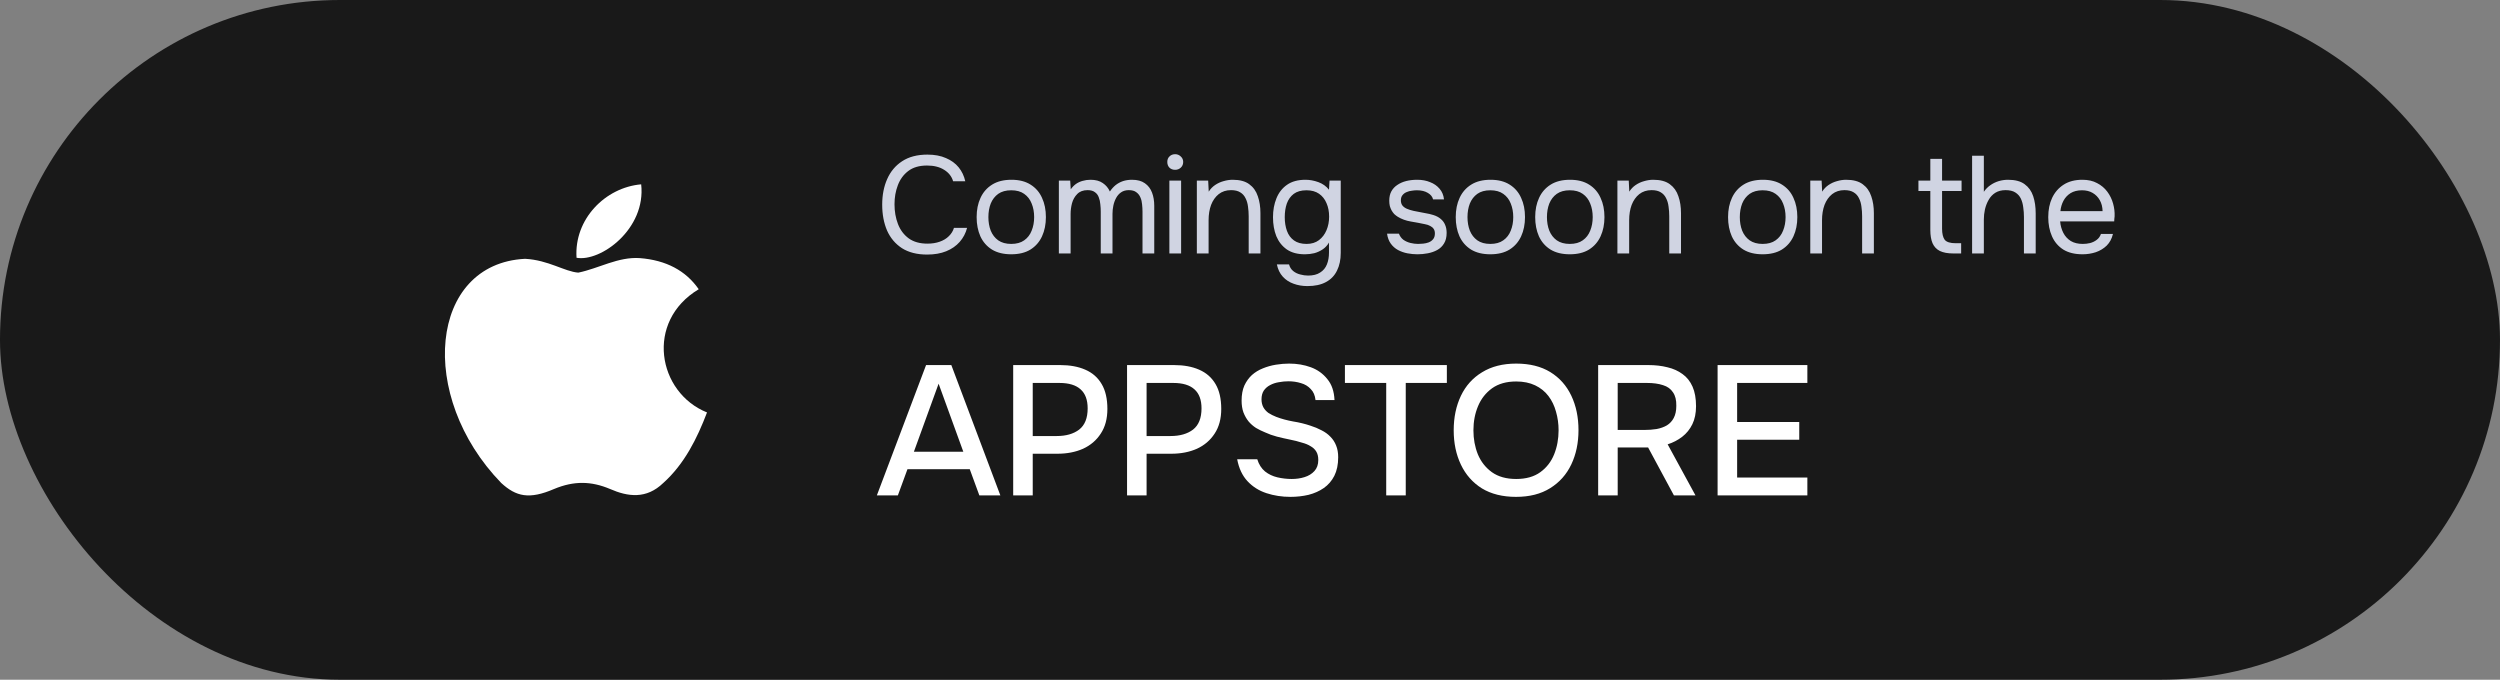
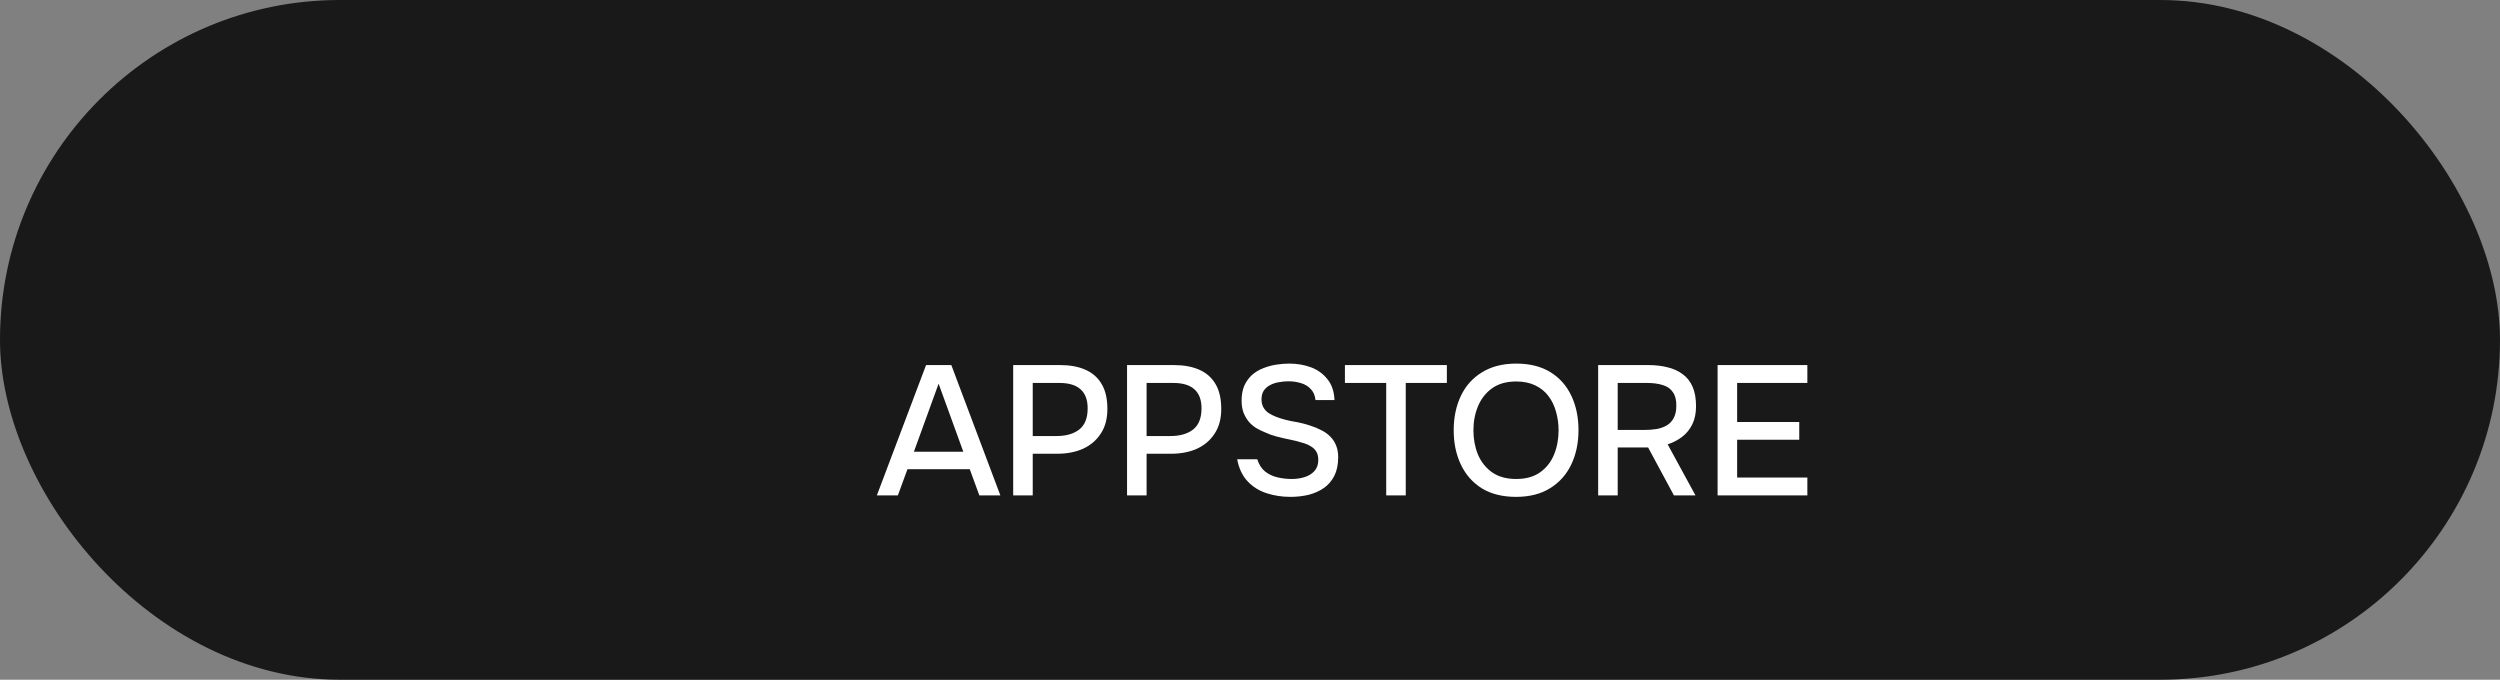
<svg xmlns="http://www.w3.org/2000/svg" width="217" height="59" viewBox="0 0 217 59" fill="none">
  <rect x="0" y="0" width="217" height="59" fill="#808080" stroke="none" />
  <rect x="-0.001" width="217" height="59" rx="29.5" fill="#191919" />
-   <path d="M57.574 41.92C56.104 43.345 54.499 43.12 52.954 42.445C51.319 41.755 49.819 41.725 48.094 42.445C45.934 43.375 44.794 43.105 43.504 41.92C36.184 34.375 37.264 22.885 45.574 22.465C47.599 22.57 49.009 23.575 50.194 23.665C51.964 23.305 53.659 22.27 55.549 22.405C57.814 22.585 59.524 23.485 60.649 25.105C55.969 27.91 57.079 34.075 61.369 35.8C60.514 38.05 59.404 40.285 57.559 41.935L57.574 41.92ZM50.044 22.375C49.819 19.03 52.534 16.27 55.654 16C56.089 19.87 52.144 22.75 50.044 22.375Z" fill="white" />
-   <path d="M80.475 22.096C79.603 22.096 78.875 21.912 78.291 21.544C77.715 21.168 77.283 20.656 76.995 20.008C76.715 19.352 76.575 18.604 76.575 17.764C76.575 16.932 76.719 16.192 77.007 15.544C77.295 14.888 77.727 14.372 78.303 13.996C78.887 13.612 79.619 13.42 80.499 13.42C81.123 13.42 81.659 13.52 82.107 13.72C82.563 13.912 82.931 14.18 83.211 14.524C83.491 14.868 83.683 15.272 83.787 15.736H82.731C82.611 15.32 82.351 14.988 81.951 14.74C81.559 14.492 81.063 14.368 80.463 14.368C79.791 14.368 79.247 14.528 78.831 14.848C78.423 15.16 78.123 15.572 77.931 16.084C77.739 16.588 77.643 17.136 77.643 17.728C77.643 18.352 77.743 18.924 77.943 19.444C78.143 19.964 78.455 20.38 78.879 20.692C79.303 20.996 79.843 21.148 80.499 21.148C80.899 21.148 81.255 21.092 81.567 20.98C81.887 20.868 82.151 20.708 82.359 20.5C82.575 20.292 82.723 20.052 82.803 19.78H83.943C83.823 20.244 83.607 20.652 83.295 21.004C82.991 21.348 82.603 21.616 82.131 21.808C81.659 22 81.107 22.096 80.475 22.096ZM87.772 22.072C87.108 22.072 86.552 21.936 86.104 21.664C85.656 21.384 85.32 21 85.096 20.512C84.88 20.024 84.772 19.468 84.772 18.844C84.772 18.212 84.884 17.656 85.108 17.176C85.332 16.688 85.668 16.304 86.116 16.024C86.564 15.744 87.124 15.604 87.796 15.604C88.46 15.604 89.012 15.744 89.452 16.024C89.9 16.304 90.232 16.688 90.448 17.176C90.672 17.656 90.784 18.212 90.784 18.844C90.784 19.468 90.672 20.024 90.448 20.512C90.224 21 89.888 21.384 89.44 21.664C89 21.936 88.444 22.072 87.772 22.072ZM87.772 21.172C88.236 21.172 88.612 21.068 88.9 20.86C89.196 20.652 89.412 20.372 89.548 20.02C89.692 19.668 89.764 19.276 89.764 18.844C89.764 18.412 89.692 18.02 89.548 17.668C89.412 17.316 89.196 17.036 88.9 16.828C88.612 16.62 88.236 16.516 87.772 16.516C87.316 16.516 86.94 16.62 86.644 16.828C86.356 17.036 86.14 17.316 85.996 17.668C85.86 18.02 85.792 18.412 85.792 18.844C85.792 19.276 85.86 19.668 85.996 20.02C86.14 20.372 86.356 20.652 86.644 20.86C86.94 21.068 87.316 21.172 87.772 21.172ZM91.909 22V15.676H92.893L92.941 16.432C93.077 16.24 93.229 16.084 93.397 15.964C93.573 15.844 93.765 15.756 93.973 15.7C94.189 15.636 94.417 15.604 94.657 15.604C95.097 15.604 95.453 15.7 95.725 15.892C95.997 16.076 96.201 16.32 96.337 16.624C96.481 16.408 96.645 16.224 96.829 16.072C97.021 15.92 97.233 15.804 97.465 15.724C97.705 15.644 97.969 15.604 98.257 15.604C98.721 15.604 99.093 15.704 99.373 15.904C99.661 16.104 99.869 16.376 99.997 16.72C100.125 17.056 100.189 17.436 100.189 17.86V22H99.169V18.376C99.169 18.168 99.157 17.956 99.133 17.74C99.117 17.524 99.069 17.324 98.989 17.14C98.909 16.948 98.789 16.796 98.629 16.684C98.477 16.564 98.261 16.504 97.981 16.504C97.717 16.504 97.493 16.568 97.309 16.696C97.133 16.816 96.989 16.98 96.877 17.188C96.765 17.396 96.685 17.62 96.637 17.86C96.589 18.092 96.565 18.324 96.565 18.556V22H95.545V18.364C95.545 18.164 95.533 17.956 95.509 17.74C95.493 17.524 95.449 17.324 95.377 17.14C95.313 16.948 95.201 16.796 95.041 16.684C94.889 16.564 94.677 16.504 94.405 16.504C94.021 16.504 93.721 16.616 93.505 16.84C93.289 17.056 93.137 17.324 93.049 17.644C92.969 17.956 92.929 18.264 92.929 18.568V22H91.909ZM101.501 22V15.676H102.521V22H101.501ZM102.005 14.74C101.797 14.74 101.629 14.676 101.501 14.548C101.381 14.42 101.321 14.256 101.321 14.056C101.321 13.856 101.385 13.696 101.513 13.576C101.641 13.448 101.805 13.384 102.005 13.384C102.189 13.384 102.349 13.448 102.485 13.576C102.629 13.704 102.701 13.864 102.701 14.056C102.701 14.256 102.633 14.42 102.497 14.548C102.361 14.676 102.197 14.74 102.005 14.74ZM103.886 22V15.676H104.87L104.918 16.636C105.062 16.404 105.246 16.212 105.47 16.06C105.694 15.908 105.938 15.796 106.202 15.724C106.474 15.644 106.738 15.604 106.994 15.604C107.61 15.604 108.09 15.732 108.434 15.988C108.786 16.244 109.034 16.592 109.178 17.032C109.33 17.464 109.406 17.956 109.406 18.508V22H108.386V18.784C108.386 18.488 108.366 18.204 108.326 17.932C108.294 17.66 108.222 17.416 108.11 17.2C108.006 16.984 107.854 16.816 107.654 16.696C107.454 16.568 107.186 16.504 106.85 16.504C106.434 16.504 106.078 16.62 105.782 16.852C105.494 17.084 105.274 17.396 105.122 17.788C104.978 18.18 104.906 18.62 104.906 19.108V22H103.886ZM113.484 24.832C113.052 24.832 112.652 24.764 112.284 24.628C111.916 24.5 111.604 24.296 111.348 24.016C111.092 23.736 110.92 23.38 110.832 22.948H111.888C111.952 23.188 112.072 23.38 112.248 23.524C112.424 23.668 112.628 23.768 112.86 23.824C113.092 23.888 113.32 23.92 113.544 23.92C113.976 23.92 114.324 23.832 114.588 23.656C114.86 23.488 115.056 23.252 115.176 22.948C115.296 22.652 115.356 22.312 115.356 21.928V21.052C115.22 21.292 115.04 21.488 114.816 21.64C114.592 21.792 114.348 21.904 114.084 21.976C113.82 22.04 113.548 22.072 113.268 22.072C112.628 22.072 112.104 21.932 111.696 21.652C111.288 21.364 110.984 20.98 110.784 20.5C110.592 20.012 110.496 19.464 110.496 18.856C110.496 18.248 110.596 17.7 110.796 17.212C110.996 16.716 111.304 16.324 111.72 16.036C112.136 15.748 112.668 15.604 113.316 15.604C113.684 15.604 114.056 15.672 114.432 15.808C114.808 15.944 115.116 16.164 115.356 16.468L115.404 15.676H116.376V21.952C116.376 22.544 116.268 23.056 116.052 23.488C115.844 23.92 115.524 24.252 115.092 24.484C114.668 24.716 114.132 24.832 113.484 24.832ZM113.412 21.172C113.836 21.172 114.192 21.064 114.48 20.848C114.768 20.632 114.988 20.344 115.14 19.984C115.292 19.624 115.368 19.232 115.368 18.808C115.368 18.368 115.292 17.976 115.14 17.632C114.996 17.288 114.78 17.016 114.492 16.816C114.204 16.616 113.84 16.516 113.4 16.516C112.944 16.516 112.576 16.62 112.296 16.828C112.024 17.036 111.824 17.316 111.696 17.668C111.576 18.02 111.516 18.412 111.516 18.844C111.516 19.292 111.58 19.692 111.708 20.044C111.836 20.396 112.04 20.672 112.32 20.872C112.6 21.072 112.964 21.172 113.412 21.172ZM123.036 22.072C122.748 22.072 122.456 22.044 122.16 21.988C121.872 21.932 121.6 21.836 121.344 21.7C121.096 21.564 120.888 21.38 120.72 21.148C120.552 20.916 120.444 20.628 120.396 20.284H121.428C121.508 20.5 121.636 20.676 121.812 20.812C121.996 20.94 122.2 21.032 122.424 21.088C122.656 21.144 122.876 21.172 123.084 21.172C123.212 21.172 123.36 21.164 123.528 21.148C123.696 21.132 123.856 21.096 124.008 21.04C124.168 20.976 124.296 20.884 124.392 20.764C124.496 20.644 124.548 20.476 124.548 20.26C124.548 20.1 124.512 19.968 124.44 19.864C124.368 19.76 124.268 19.676 124.14 19.612C124.012 19.54 123.856 19.488 123.672 19.456C123.296 19.376 122.892 19.3 122.46 19.228C122.036 19.156 121.66 19.02 121.332 18.82C121.22 18.748 121.116 18.668 121.02 18.58C120.932 18.484 120.856 18.38 120.792 18.268C120.728 18.148 120.676 18.02 120.636 17.884C120.604 17.74 120.588 17.584 120.588 17.416C120.588 17.104 120.648 16.836 120.768 16.612C120.896 16.38 121.072 16.192 121.296 16.048C121.52 15.896 121.776 15.784 122.064 15.712C122.36 15.64 122.676 15.604 123.012 15.604C123.428 15.604 123.8 15.672 124.128 15.808C124.464 15.936 124.74 16.128 124.956 16.384C125.172 16.632 125.3 16.94 125.34 17.308H124.392C124.336 17.076 124.184 16.888 123.936 16.744C123.688 16.592 123.372 16.516 122.988 16.516C122.86 16.516 122.716 16.528 122.556 16.552C122.396 16.568 122.244 16.608 122.1 16.672C121.956 16.728 121.836 16.816 121.74 16.936C121.644 17.048 121.596 17.2 121.596 17.392C121.596 17.568 121.64 17.716 121.728 17.836C121.824 17.956 121.956 18.052 122.124 18.124C122.292 18.196 122.484 18.256 122.7 18.304C122.98 18.36 123.288 18.42 123.624 18.484C123.96 18.54 124.224 18.6 124.416 18.664C124.672 18.744 124.884 18.856 125.052 19C125.228 19.144 125.356 19.316 125.436 19.516C125.524 19.716 125.568 19.948 125.568 20.212C125.568 20.588 125.492 20.896 125.34 21.136C125.196 21.376 125 21.564 124.752 21.7C124.504 21.836 124.228 21.932 123.924 21.988C123.628 22.044 123.332 22.072 123.036 22.072ZM129.358 22.072C128.694 22.072 128.138 21.936 127.69 21.664C127.242 21.384 126.906 21 126.682 20.512C126.466 20.024 126.358 19.468 126.358 18.844C126.358 18.212 126.47 17.656 126.694 17.176C126.918 16.688 127.254 16.304 127.702 16.024C128.15 15.744 128.71 15.604 129.382 15.604C130.046 15.604 130.598 15.744 131.038 16.024C131.486 16.304 131.818 16.688 132.034 17.176C132.258 17.656 132.37 18.212 132.37 18.844C132.37 19.468 132.258 20.024 132.034 20.512C131.81 21 131.474 21.384 131.026 21.664C130.586 21.936 130.03 22.072 129.358 22.072ZM129.358 21.172C129.822 21.172 130.198 21.068 130.486 20.86C130.782 20.652 130.998 20.372 131.134 20.02C131.278 19.668 131.35 19.276 131.35 18.844C131.35 18.412 131.278 18.02 131.134 17.668C130.998 17.316 130.782 17.036 130.486 16.828C130.198 16.62 129.822 16.516 129.358 16.516C128.902 16.516 128.526 16.62 128.23 16.828C127.942 17.036 127.726 17.316 127.582 17.668C127.446 18.02 127.378 18.412 127.378 18.844C127.378 19.276 127.446 19.668 127.582 20.02C127.726 20.372 127.942 20.652 128.23 20.86C128.526 21.068 128.902 21.172 129.358 21.172ZM136.255 22.072C135.591 22.072 135.035 21.936 134.587 21.664C134.139 21.384 133.803 21 133.579 20.512C133.363 20.024 133.255 19.468 133.255 18.844C133.255 18.212 133.367 17.656 133.591 17.176C133.815 16.688 134.151 16.304 134.599 16.024C135.047 15.744 135.607 15.604 136.279 15.604C136.943 15.604 137.495 15.744 137.935 16.024C138.383 16.304 138.715 16.688 138.931 17.176C139.155 17.656 139.267 18.212 139.267 18.844C139.267 19.468 139.155 20.024 138.931 20.512C138.707 21 138.371 21.384 137.923 21.664C137.483 21.936 136.927 22.072 136.255 22.072ZM136.255 21.172C136.719 21.172 137.095 21.068 137.383 20.86C137.679 20.652 137.895 20.372 138.031 20.02C138.175 19.668 138.247 19.276 138.247 18.844C138.247 18.412 138.175 18.02 138.031 17.668C137.895 17.316 137.679 17.036 137.383 16.828C137.095 16.62 136.719 16.516 136.255 16.516C135.799 16.516 135.423 16.62 135.127 16.828C134.839 17.036 134.623 17.316 134.479 17.668C134.343 18.02 134.275 18.412 134.275 18.844C134.275 19.276 134.343 19.668 134.479 20.02C134.623 20.372 134.839 20.652 135.127 20.86C135.423 21.068 135.799 21.172 136.255 21.172ZM140.391 22V15.676H141.375L141.423 16.636C141.567 16.404 141.751 16.212 141.975 16.06C142.199 15.908 142.443 15.796 142.707 15.724C142.979 15.644 143.243 15.604 143.499 15.604C144.115 15.604 144.595 15.732 144.939 15.988C145.291 16.244 145.539 16.592 145.683 17.032C145.835 17.464 145.911 17.956 145.911 18.508V22H144.891V18.784C144.891 18.488 144.871 18.204 144.831 17.932C144.799 17.66 144.727 17.416 144.615 17.2C144.511 16.984 144.359 16.816 144.159 16.696C143.959 16.568 143.691 16.504 143.355 16.504C142.939 16.504 142.583 16.62 142.287 16.852C141.999 17.084 141.779 17.396 141.627 17.788C141.483 18.18 141.411 18.62 141.411 19.108V22H140.391ZM152.996 22.072C152.332 22.072 151.776 21.936 151.328 21.664C150.88 21.384 150.544 21 150.32 20.512C150.104 20.024 149.996 19.468 149.996 18.844C149.996 18.212 150.108 17.656 150.332 17.176C150.556 16.688 150.892 16.304 151.34 16.024C151.788 15.744 152.348 15.604 153.02 15.604C153.684 15.604 154.236 15.744 154.676 16.024C155.124 16.304 155.456 16.688 155.672 17.176C155.896 17.656 156.008 18.212 156.008 18.844C156.008 19.468 155.896 20.024 155.672 20.512C155.448 21 155.112 21.384 154.664 21.664C154.224 21.936 153.668 22.072 152.996 22.072ZM152.996 21.172C153.46 21.172 153.836 21.068 154.124 20.86C154.42 20.652 154.636 20.372 154.772 20.02C154.916 19.668 154.988 19.276 154.988 18.844C154.988 18.412 154.916 18.02 154.772 17.668C154.636 17.316 154.42 17.036 154.124 16.828C153.836 16.62 153.46 16.516 152.996 16.516C152.54 16.516 152.164 16.62 151.868 16.828C151.58 17.036 151.364 17.316 151.22 17.668C151.084 18.02 151.016 18.412 151.016 18.844C151.016 19.276 151.084 19.668 151.22 20.02C151.364 20.372 151.58 20.652 151.868 20.86C152.164 21.068 152.54 21.172 152.996 21.172ZM157.132 22V15.676H158.116L158.164 16.636C158.308 16.404 158.492 16.212 158.716 16.06C158.94 15.908 159.184 15.796 159.448 15.724C159.72 15.644 159.984 15.604 160.24 15.604C160.856 15.604 161.336 15.732 161.68 15.988C162.032 16.244 162.28 16.592 162.424 17.032C162.576 17.464 162.652 17.956 162.652 18.508V22H161.632V18.784C161.632 18.488 161.612 18.204 161.572 17.932C161.54 17.66 161.468 17.416 161.356 17.2C161.252 16.984 161.1 16.816 160.9 16.696C160.7 16.568 160.432 16.504 160.096 16.504C159.68 16.504 159.324 16.62 159.028 16.852C158.74 17.084 158.52 17.396 158.368 17.788C158.224 18.18 158.152 18.62 158.152 19.108V22H157.132ZM169.544 22C169.064 22 168.676 21.928 168.38 21.784C168.092 21.64 167.88 21.416 167.744 21.112C167.616 20.808 167.552 20.424 167.552 19.96V16.576H166.52V15.676H167.552V13.792H168.572V15.676H170.264V16.576H168.572V19.852C168.572 20.284 168.648 20.604 168.8 20.812C168.96 21.012 169.28 21.112 169.76 21.112H170.228V22H169.544ZM171.178 22V13.516H172.198V16.648C172.35 16.424 172.534 16.236 172.75 16.084C172.974 15.924 173.218 15.804 173.482 15.724C173.746 15.644 174.018 15.604 174.298 15.604C174.914 15.604 175.394 15.732 175.738 15.988C176.09 16.244 176.338 16.592 176.482 17.032C176.626 17.464 176.698 17.96 176.698 18.52V22H175.678V18.832C175.678 18.552 175.658 18.276 175.618 18.004C175.586 17.724 175.518 17.472 175.414 17.248C175.31 17.024 175.15 16.844 174.934 16.708C174.726 16.572 174.442 16.504 174.082 16.504C173.738 16.504 173.442 16.58 173.194 16.732C172.954 16.884 172.762 17.088 172.618 17.344C172.474 17.592 172.366 17.868 172.294 18.172C172.23 18.468 172.198 18.76 172.198 19.048V22H171.178ZM180.764 22.072C180.092 22.072 179.536 21.936 179.096 21.664C178.656 21.384 178.328 21 178.112 20.512C177.896 20.024 177.788 19.468 177.788 18.844C177.788 18.212 177.9 17.656 178.124 17.176C178.356 16.688 178.692 16.304 179.132 16.024C179.572 15.744 180.112 15.604 180.752 15.604C181.248 15.604 181.672 15.7 182.024 15.892C182.384 16.076 182.68 16.324 182.912 16.636C183.144 16.948 183.312 17.292 183.416 17.668C183.52 18.036 183.564 18.408 183.548 18.784C183.54 18.856 183.532 18.928 183.524 19C183.524 19.072 183.52 19.144 183.512 19.216H178.82C178.852 19.584 178.944 19.916 179.096 20.212C179.248 20.508 179.464 20.744 179.744 20.92C180.024 21.088 180.372 21.172 180.788 21.172C180.996 21.172 181.204 21.148 181.412 21.1C181.628 21.044 181.82 20.952 181.988 20.824C182.164 20.696 182.288 20.524 182.36 20.308H183.404C183.308 20.716 183.128 21.052 182.864 21.316C182.6 21.572 182.284 21.764 181.916 21.892C181.548 22.012 181.164 22.072 180.764 22.072ZM178.844 18.328H182.504C182.496 17.968 182.416 17.652 182.264 17.38C182.112 17.108 181.904 16.896 181.64 16.744C181.384 16.592 181.076 16.516 180.716 16.516C180.324 16.516 179.992 16.6 179.72 16.768C179.456 16.936 179.252 17.156 179.108 17.428C178.964 17.7 178.876 18 178.844 18.328Z" fill="#D0D4E2" />
  <path d="M76.111 43L80.383 31.688H82.575L86.831 43H85.007L84.175 40.728H78.767L77.935 43H76.111ZM79.327 39.208H83.615L81.471 33.304L79.327 39.208ZM87.945 43V31.688H92.025C92.867 31.688 93.593 31.821 94.201 32.088C94.819 32.355 95.294 32.771 95.624 33.336C95.955 33.891 96.121 34.611 96.121 35.496C96.121 36.349 95.928 37.064 95.544 37.64C95.171 38.216 94.659 38.653 94.008 38.952C93.358 39.24 92.617 39.384 91.784 39.384H89.641V43H87.945ZM89.641 37.848H91.721C92.531 37.848 93.182 37.661 93.672 37.288C94.163 36.904 94.409 36.291 94.409 35.448C94.409 34.712 94.206 34.163 93.8 33.8C93.395 33.427 92.782 33.24 91.96 33.24H89.641V37.848ZM97.828 43V31.688H101.908C102.75 31.688 103.476 31.821 104.084 32.088C104.702 32.355 105.177 32.771 105.508 33.336C105.838 33.891 106.004 34.611 106.004 35.496C106.004 36.349 105.812 37.064 105.428 37.64C105.054 38.216 104.542 38.653 103.892 38.952C103.241 39.24 102.5 39.384 101.668 39.384H99.524V43H97.828ZM99.524 37.848H101.604C102.414 37.848 103.065 37.661 103.556 37.288C104.046 36.904 104.292 36.291 104.292 35.448C104.292 34.712 104.089 34.163 103.684 33.8C103.278 33.427 102.665 33.24 101.844 33.24H99.524V37.848ZM112.011 43.128C111.275 43.128 110.582 43.021 109.931 42.808C109.28 42.595 108.731 42.248 108.283 41.768C107.835 41.288 107.536 40.653 107.387 39.864H109.131C109.27 40.312 109.494 40.664 109.803 40.92C110.112 41.165 110.47 41.336 110.875 41.432C111.291 41.528 111.707 41.576 112.123 41.576C112.518 41.576 112.886 41.523 113.227 41.416C113.579 41.309 113.867 41.133 114.091 40.888C114.315 40.643 114.427 40.323 114.427 39.928C114.427 39.629 114.368 39.384 114.251 39.192C114.134 39 113.968 38.845 113.755 38.728C113.552 38.6 113.307 38.499 113.019 38.424C112.688 38.317 112.331 38.227 111.947 38.152C111.574 38.077 111.2 37.992 110.827 37.896C110.464 37.8 110.123 37.677 109.803 37.528C109.536 37.421 109.275 37.293 109.019 37.144C108.774 36.984 108.56 36.797 108.379 36.584C108.198 36.36 108.048 36.099 107.931 35.8C107.824 35.501 107.771 35.16 107.771 34.776C107.771 34.264 107.851 33.827 108.011 33.464C108.182 33.101 108.4 32.797 108.667 32.552C108.944 32.307 109.259 32.115 109.611 31.976C109.974 31.827 110.352 31.72 110.747 31.656C111.142 31.592 111.526 31.56 111.899 31.56C112.582 31.56 113.211 31.667 113.787 31.88C114.363 32.093 114.838 32.435 115.211 32.904C115.595 33.363 115.803 33.971 115.835 34.728H114.187C114.144 34.323 114.006 34.003 113.771 33.768C113.547 33.523 113.264 33.352 112.923 33.256C112.582 33.149 112.219 33.096 111.835 33.096C111.558 33.096 111.28 33.123 111.003 33.176C110.726 33.219 110.47 33.304 110.235 33.432C110.011 33.549 109.83 33.709 109.691 33.912C109.563 34.115 109.499 34.365 109.499 34.664C109.499 34.92 109.552 35.149 109.659 35.352C109.766 35.544 109.915 35.709 110.107 35.848C110.31 35.976 110.534 36.088 110.779 36.184C111.227 36.355 111.718 36.488 112.251 36.584C112.784 36.669 113.286 36.792 113.755 36.952C114.096 37.059 114.416 37.192 114.715 37.352C115.014 37.501 115.27 37.688 115.483 37.912C115.696 38.125 115.862 38.381 115.979 38.68C116.096 38.968 116.155 39.304 116.155 39.688C116.155 40.317 116.043 40.856 115.819 41.304C115.595 41.741 115.291 42.093 114.907 42.36C114.523 42.627 114.08 42.824 113.579 42.952C113.078 43.069 112.555 43.128 112.011 43.128ZM120.323 43V33.24H116.739V31.688H125.587V33.24H122.019V43H120.323ZM131.589 43.128C130.426 43.128 129.44 42.883 128.629 42.392C127.829 41.891 127.221 41.203 126.805 40.328C126.389 39.453 126.181 38.461 126.181 37.352C126.181 36.232 126.389 35.235 126.805 34.36C127.221 33.485 127.834 32.803 128.645 32.312C129.456 31.811 130.442 31.56 131.605 31.56C132.778 31.56 133.765 31.805 134.565 32.296C135.365 32.787 135.973 33.469 136.389 34.344C136.805 35.219 137.013 36.216 137.013 37.336C137.013 38.445 136.805 39.437 136.389 40.312C135.973 41.187 135.36 41.875 134.549 42.376C133.749 42.877 132.762 43.128 131.589 43.128ZM131.605 41.576C132.458 41.576 133.157 41.379 133.701 40.984C134.245 40.589 134.645 40.072 134.901 39.432C135.157 38.792 135.285 38.099 135.285 37.352C135.285 36.787 135.21 36.248 135.061 35.736C134.922 35.224 134.704 34.771 134.405 34.376C134.106 33.981 133.722 33.672 133.253 33.448C132.784 33.224 132.234 33.112 131.605 33.112C130.762 33.112 130.064 33.309 129.509 33.704C128.965 34.099 128.56 34.616 128.293 35.256C128.026 35.896 127.893 36.595 127.893 37.352C127.893 38.099 128.021 38.792 128.277 39.432C128.544 40.072 128.949 40.589 129.493 40.984C130.048 41.379 130.752 41.576 131.605 41.576ZM138.72 43V31.688H143.072C143.68 31.688 144.234 31.752 144.736 31.88C145.237 31.997 145.674 32.195 146.048 32.472C146.421 32.739 146.709 33.101 146.912 33.56C147.114 34.019 147.216 34.584 147.216 35.256C147.216 35.864 147.109 36.387 146.896 36.824C146.682 37.261 146.389 37.624 146.016 37.912C145.642 38.2 145.221 38.419 144.752 38.568L147.168 43H145.296L143.056 38.84H140.416V43H138.72ZM140.416 37.32H142.72C143.104 37.32 143.461 37.293 143.792 37.24C144.133 37.176 144.432 37.069 144.688 36.92C144.944 36.76 145.141 36.547 145.28 36.28C145.429 36.003 145.504 35.651 145.504 35.224C145.514 34.733 145.418 34.344 145.216 34.056C145.024 33.757 144.736 33.549 144.352 33.432C143.968 33.304 143.504 33.24 142.96 33.24H140.416V37.32ZM149.087 43V31.688H156.879V33.24H150.783V36.632H156.175V38.168H150.783V41.448H156.879V43H149.087Z" fill="white" />
</svg>